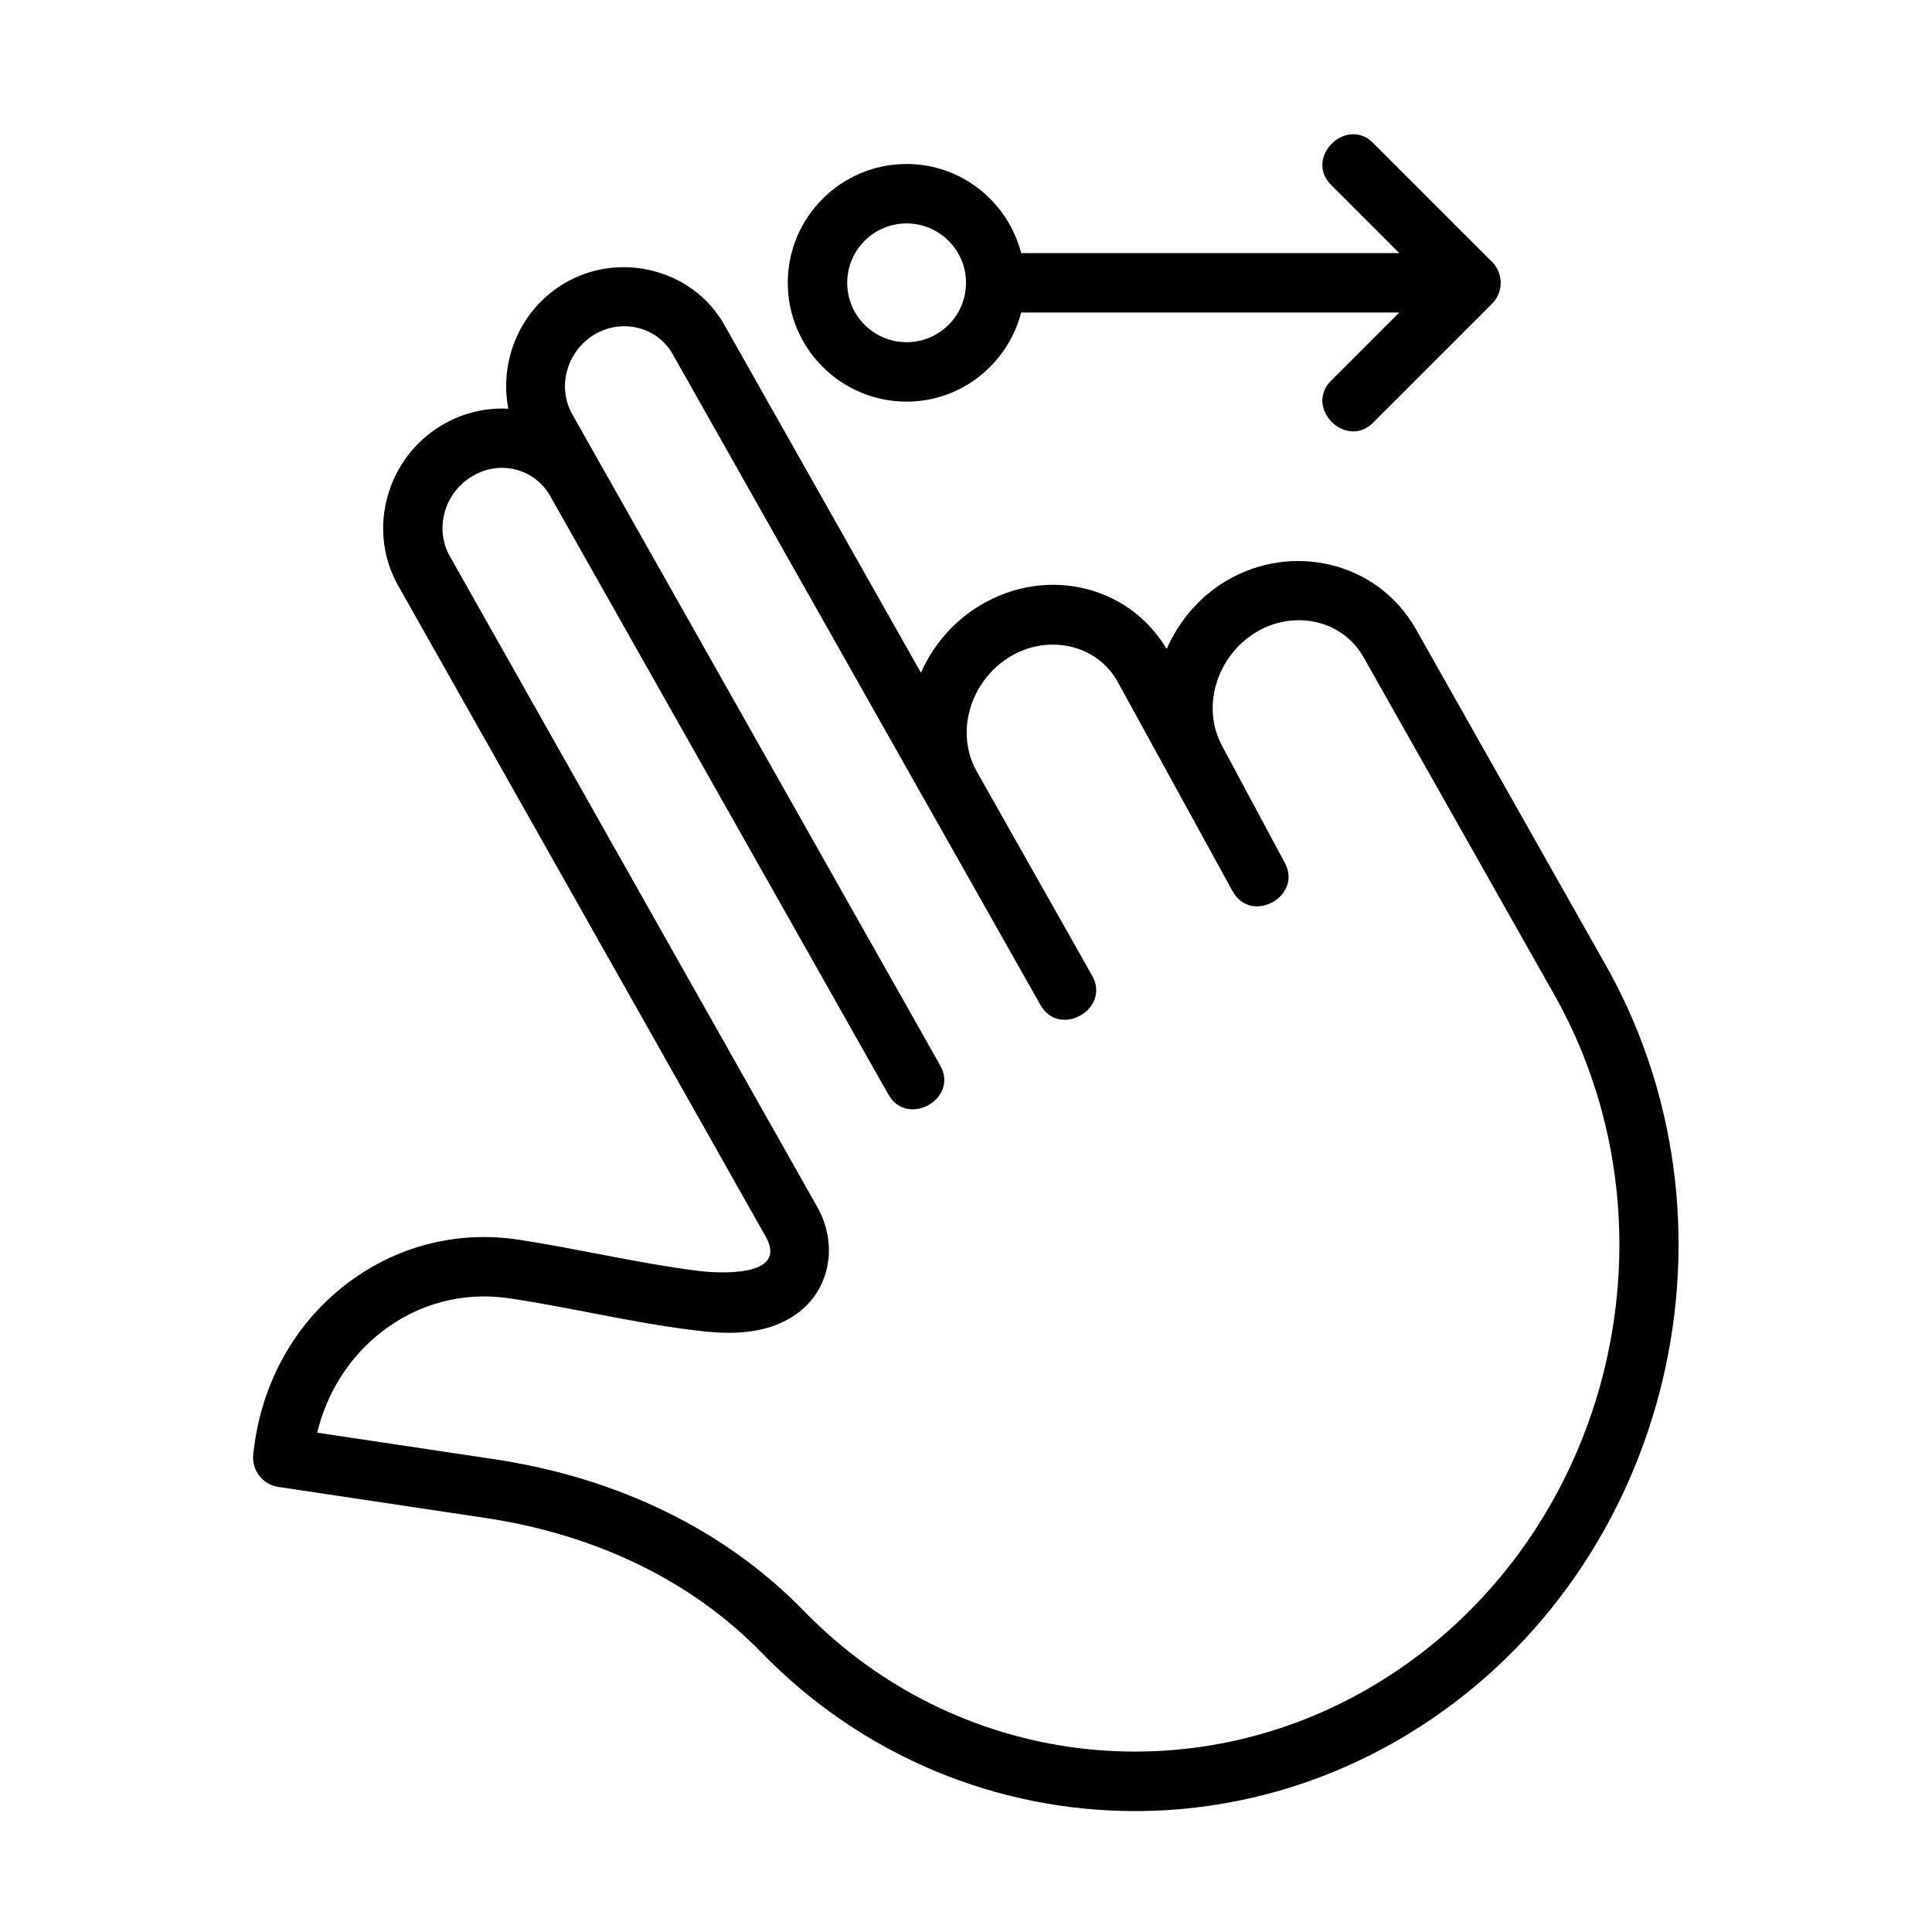
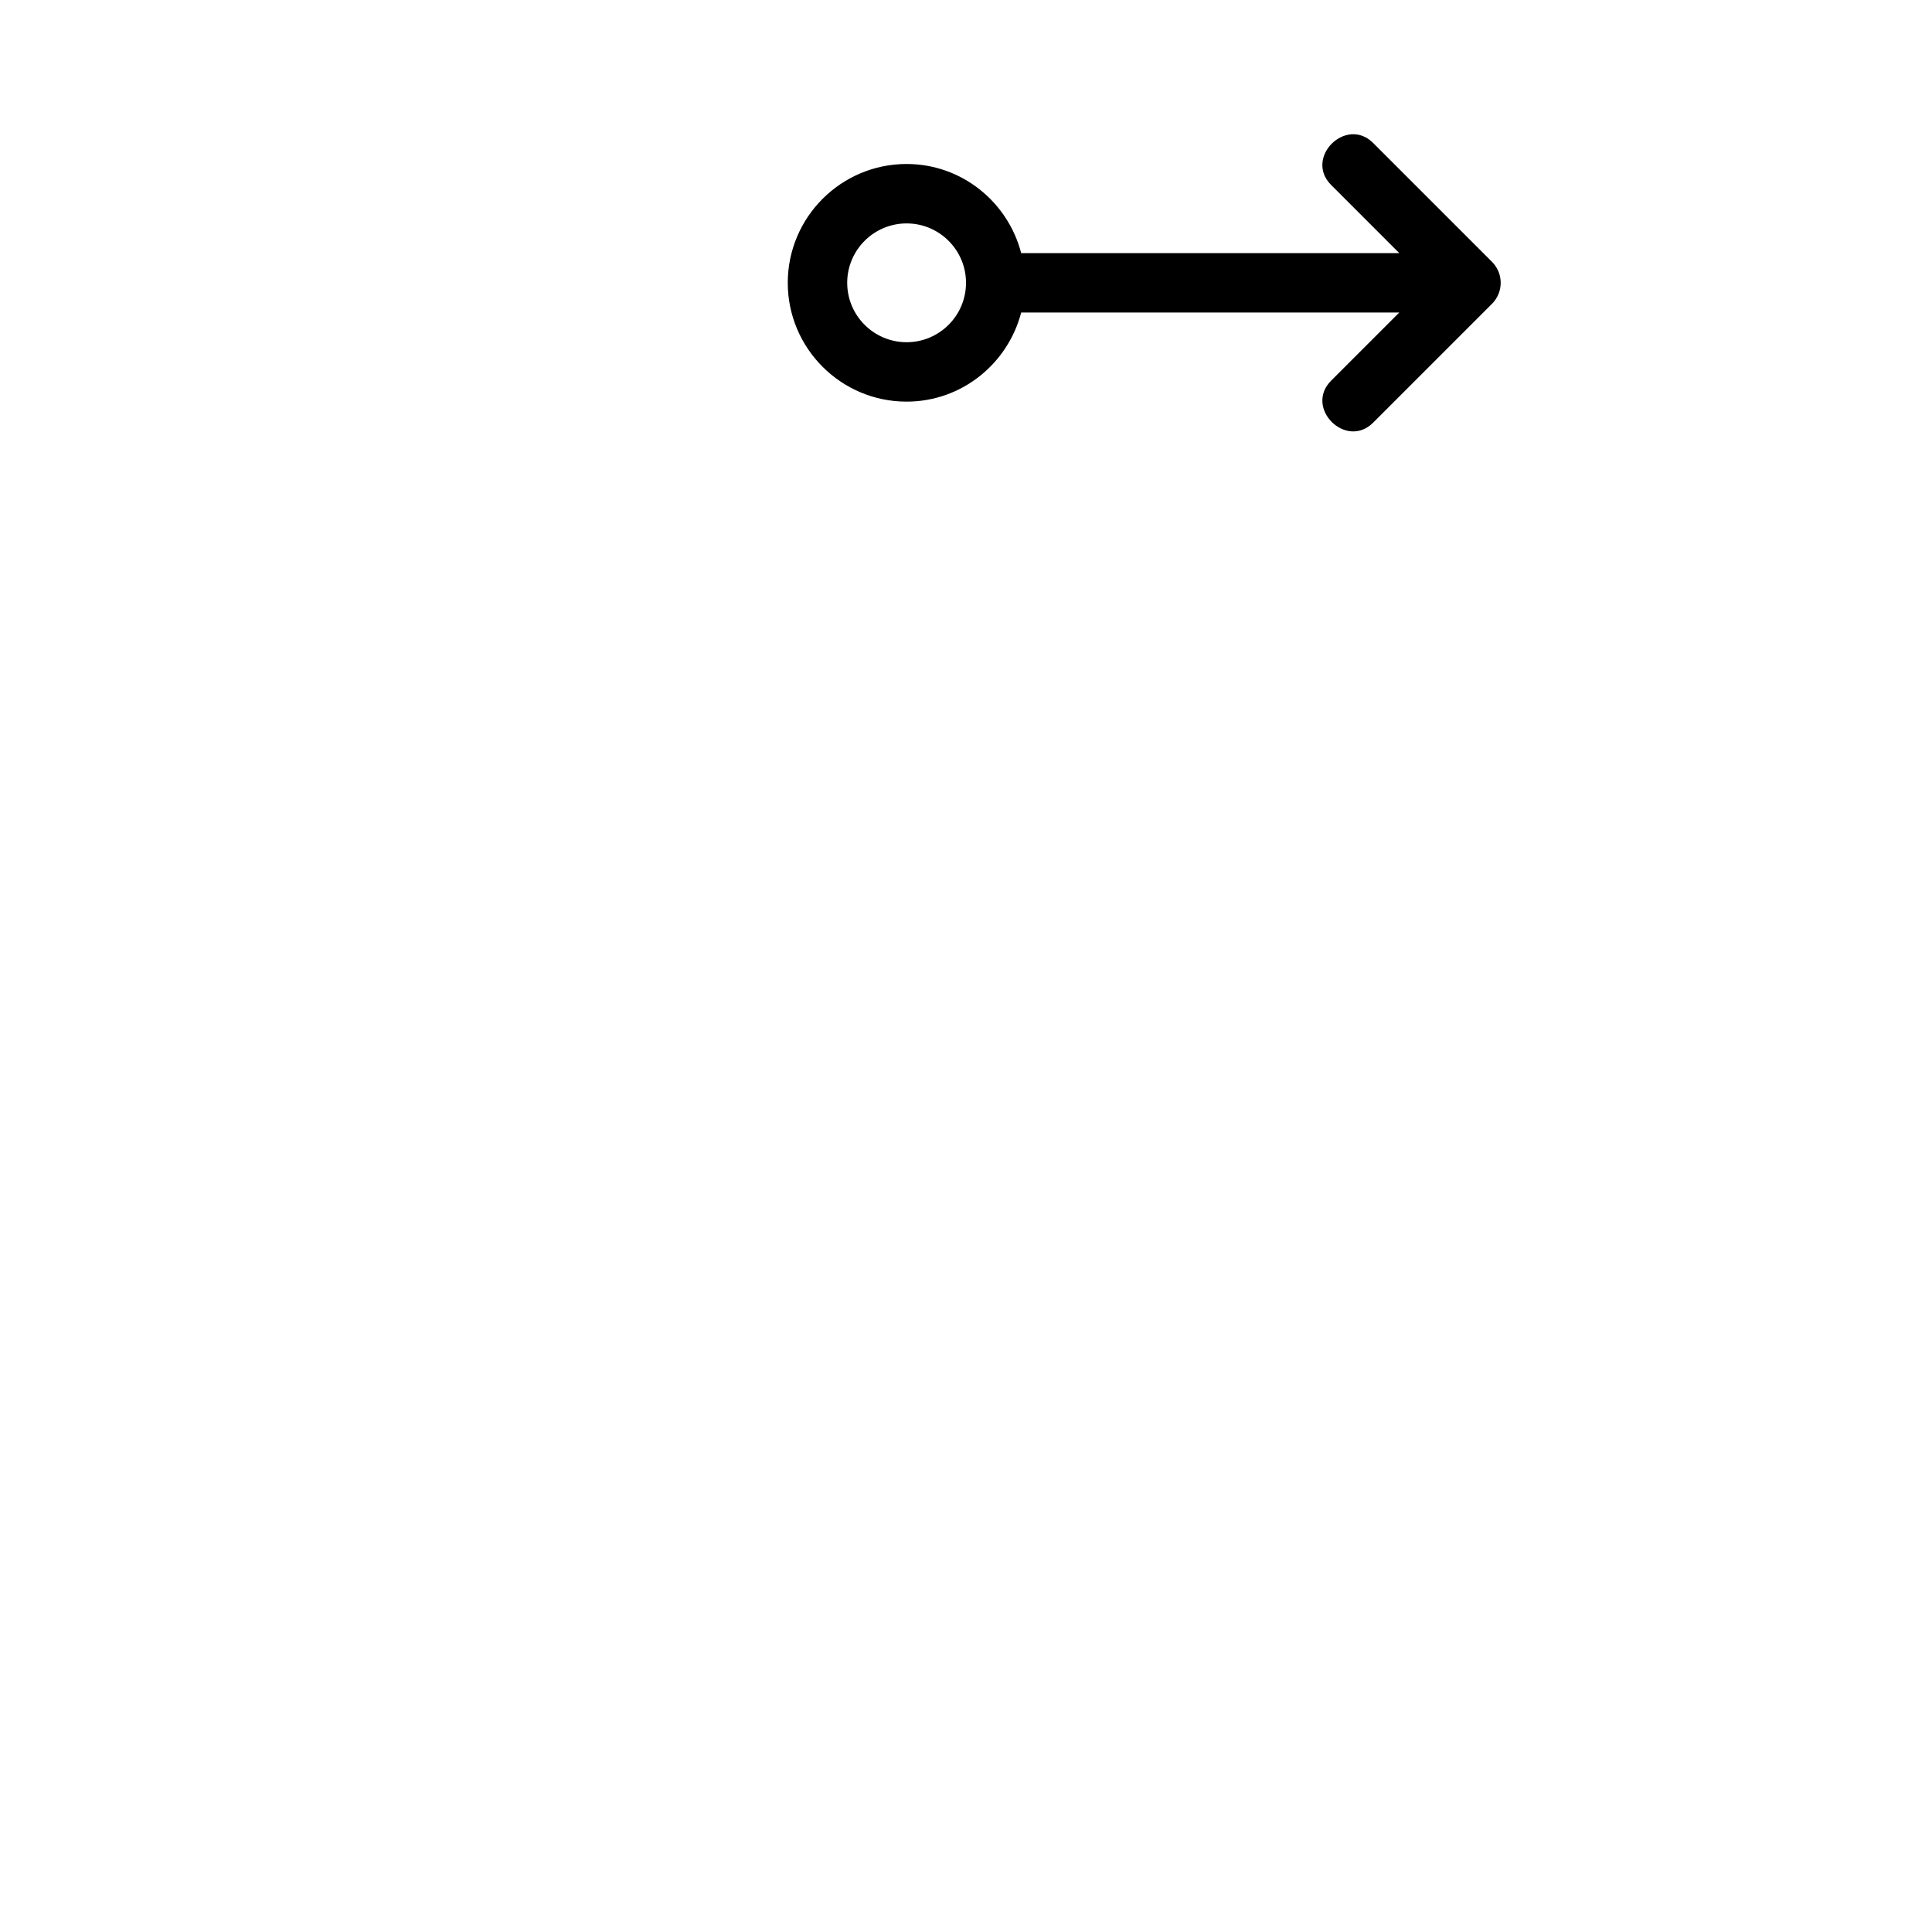
<svg xmlns="http://www.w3.org/2000/svg" fill="#000000" width="800px" height="800px" version="1.1" viewBox="144 144 512 512">
  <g>
-     <path d="m570.3 401.12s-51.039-90.312-51.098-90.422c-10.125-17.918-33.047-23.156-50.469-12.625-7.152 4.332-12.371 10.711-15.551 17.887-4.688-7.766-11.941-13.371-20.742-15.734-9.734-2.629-19.988-1.078-28.898 4.32-7.098 4.305-12.305 10.621-15.492 17.727 0 0-52.016-92.051-52.102-92.203-8.355-14.789-27.789-19.586-42.297-11.039-11.828 6.969-17.402 20.562-14.945 33.289-6.047-0.336-12.102 1.117-17.516 4.305-14.773 8.703-20.016 27.785-11.691 42.543 0 0 96.484 170.87 97.402 172.5 6.266 11.098-12.938 9.758-18.121 9.098-15.91-2.031-31.527-5.82-47.379-8.242-16.441-2.492-32.734 1.785-45.863 11.961-13.891 10.777-22.562 26.754-24.43 44.988-0.422 4.18 2.508 7.965 6.664 8.578l54.82 8.215c29.512 4.43 54.836 16.773 73.23 35.703 26.883 27.645 62.676 41.988 98.977 41.988 24.754 0 49.754-6.672 72.301-20.355 68.02-41.285 91.906-132.07 53.199-202.48zm-61.363 189c-49.324 29.949-111.76 22.062-151.83-19.141-20.809-21.418-49.23-35.348-82.18-40.281l-46.879-7.027c2.652-10.793 8.586-20.109 17.145-26.754 9.688-7.519 21.688-10.684 33.879-8.84 15.973 2.391 31.688 6.273 47.719 8.301 7.387 0.938 19.711 2.523 29.066-4.75 8.211-6.41 10.207-18.066 4.758-27.707l-97.402-172.51c-4.144-7.332-1.461-16.848 5.981-21.23 3.59-2.137 7.734-2.754 11.691-1.676 3.797 1.031 6.957 3.477 8.895 6.902 0 0 89.355 158.13 89.668 158.68 4.977 8.809 18.746 1.156 13.715-7.746l-97.492-172.52c-4.144-7.336-1.461-16.852 5.981-21.234 7.102-4.184 16.473-2.055 20.59 5.227 0 0 66.668 117.98 66.676 117.99 0 0 30.727 54.375 30.816 54.531 5.027 8.891 18.691 1.07 13.707-7.75l-30.734-54.391c-5.606-10.25-1.57-23.785 8.996-30.188 9.699-5.879 22.863-3.543 28.508 6.719 0 0 30.355 55.297 30.441 55.457 4.922 8.965 18.68 1.324 13.809-7.562 0 0-16.25-30.324-16.543-30.859-5.625-10.254-1.598-23.816 8.98-30.227 9.777-5.926 22.902-3.465 28.559 6.812l51.105 90.434c34.641 63.043 13.285 144.39-47.625 181.34z" />
    <path d="m539.39 213.38-31.488-31.488c-7.168-7.168-18.355 3.906-11.133 11.129l18.055 18.055h-100.2c-3.519-13.539-15.738-23.617-30.371-23.617-17.367 0-31.488 14.129-31.488 31.488s14.121 31.488 31.488 31.488c14.633 0 26.852-10.078 30.371-23.617h100.2s-17.93 17.93-18.051 18.051c-7.211 7.211 3.934 18.328 11.133 11.133 0 0 31.488-31.488 31.488-31.488 3.074-3.074 3.074-8.055-0.004-11.133zm-155.13 21.312c-8.68 0-15.742-7.055-15.742-15.742s7.062-15.742 15.742-15.742c8.68 0 15.742 7.055 15.742 15.742 0.004 8.684-7.062 15.742-15.742 15.742z" />
  </g>
</svg>